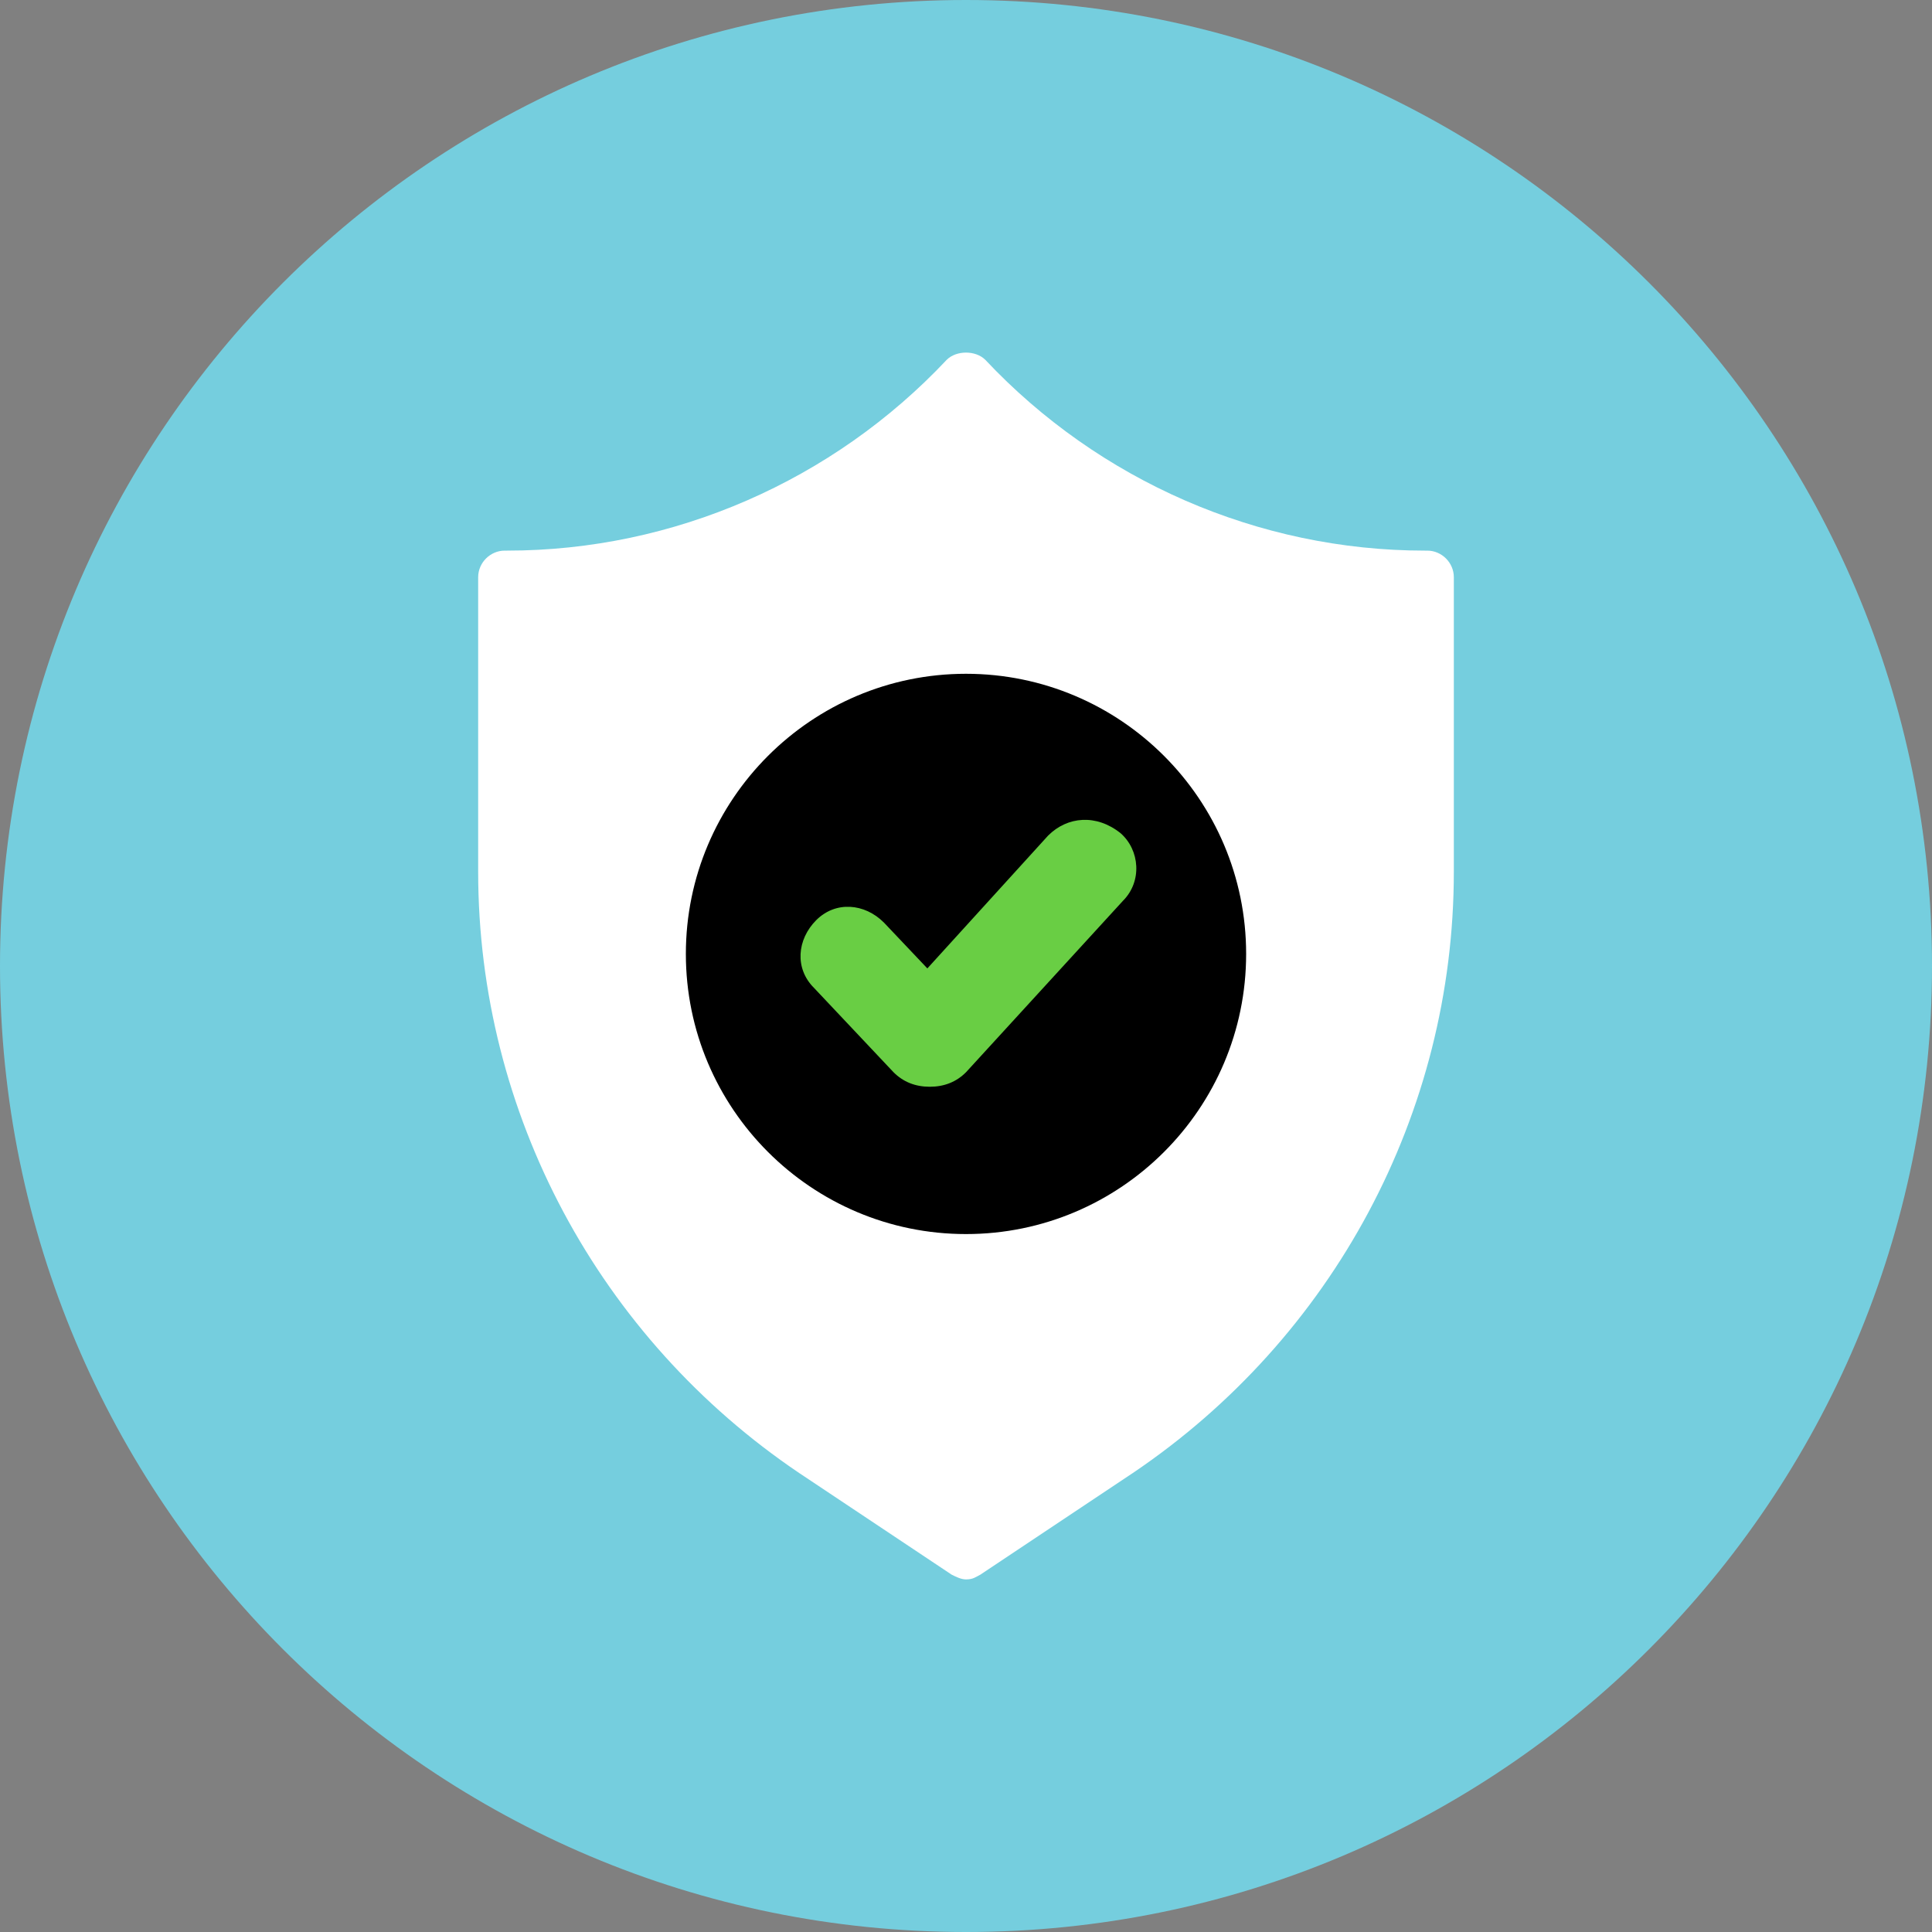
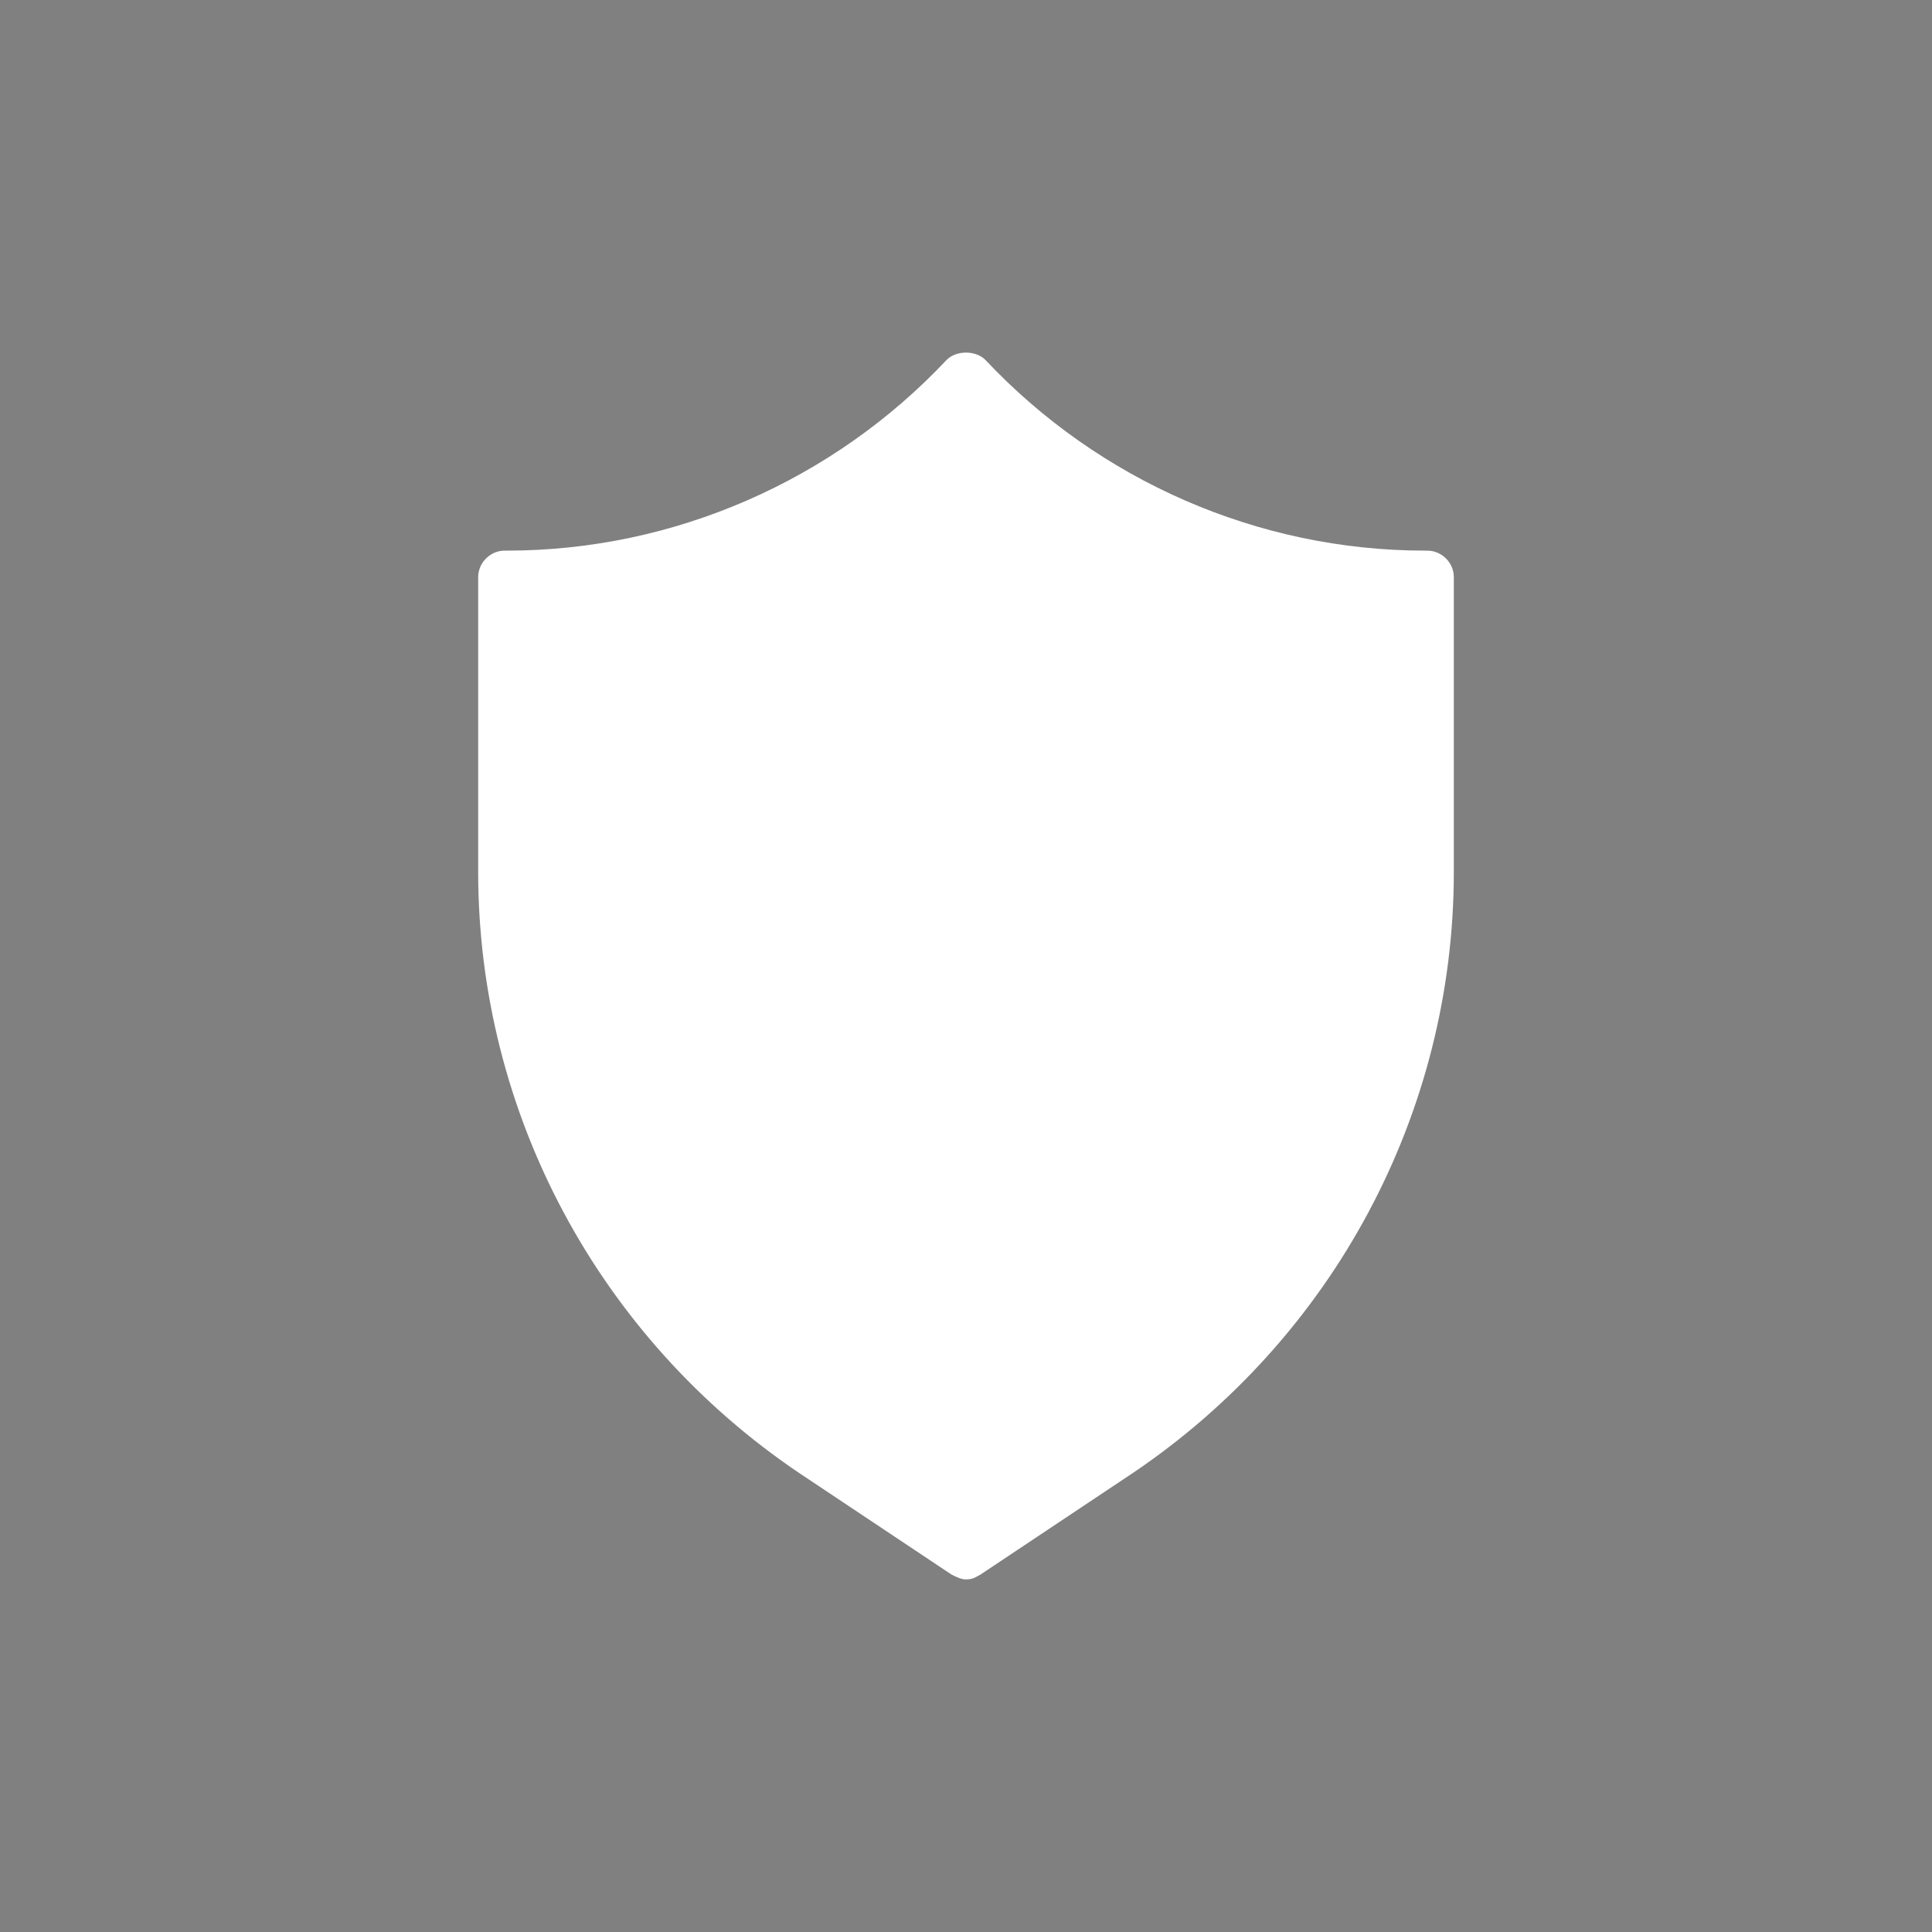
<svg xmlns="http://www.w3.org/2000/svg" version="1.1" id="Layer_1" x="0px" y="0px" width="80px" height="80px" viewBox="0 0 80 80" style="enable-background:new 0 0 80 80;" xml:space="preserve">
  <rect x="0" y="0" width="80" height="80" fill="#808080" stroke="none" />
  <style type="text/css">
	.st0{fill:#75CEDE;}
	.st1{fill:#FFFFFF;}
	.st2{fill:#69CE44;}
</style>
  <g>
-     <path class="st0" d="M40,80c22.1,0,40-17.9,40-40C80,17.9,62.1,0,40,0C17.9,0,0,17.9,0,40C0,62.1,17.9,80,40,80" />
    <path class="st1" d="M59.1,22.8H59c-6.9,0-13.5-2.9-18.2-7.9c-0.4-0.4-1.2-0.4-1.6,0c-4.7,5-11.3,7.9-18.2,7.9h-0.1   c-0.6,0-1.1,0.5-1.1,1.1v12.2c0,10,5,19.3,13.3,24.9l6.3,4.2c0.2,0.1,0.4,0.2,0.6,0.2c0.3,0,0.4-0.1,0.6-0.2l6.3-4.2   c8.3-5.6,13.3-14.9,13.3-24.9V23.9C60.2,23.3,59.7,22.8,59.1,22.8" />
-     <path d="M40,51.1c-6.4,0-11.6-5.2-11.6-11.6S33.6,27.9,40,27.9c6.4,0,11.6,5.2,11.6,11.6S46.4,51.1,40,51.1" />
-     <path class="st2" d="M43.4,34.6l-5,5.5l-1.8-1.9c-0.8-0.8-2-0.9-2.8-0.1c-0.8,0.8-0.9,2-0.1,2.8l3.3,3.5c0.4,0.4,0.9,0.6,1.5,0.6   c0.6,0,1.1-0.2,1.5-0.6l6.5-7.1c0.8-0.8,0.7-2.1-0.1-2.8C45.4,33.7,44.2,33.8,43.4,34.6" />
  </g>
</svg>